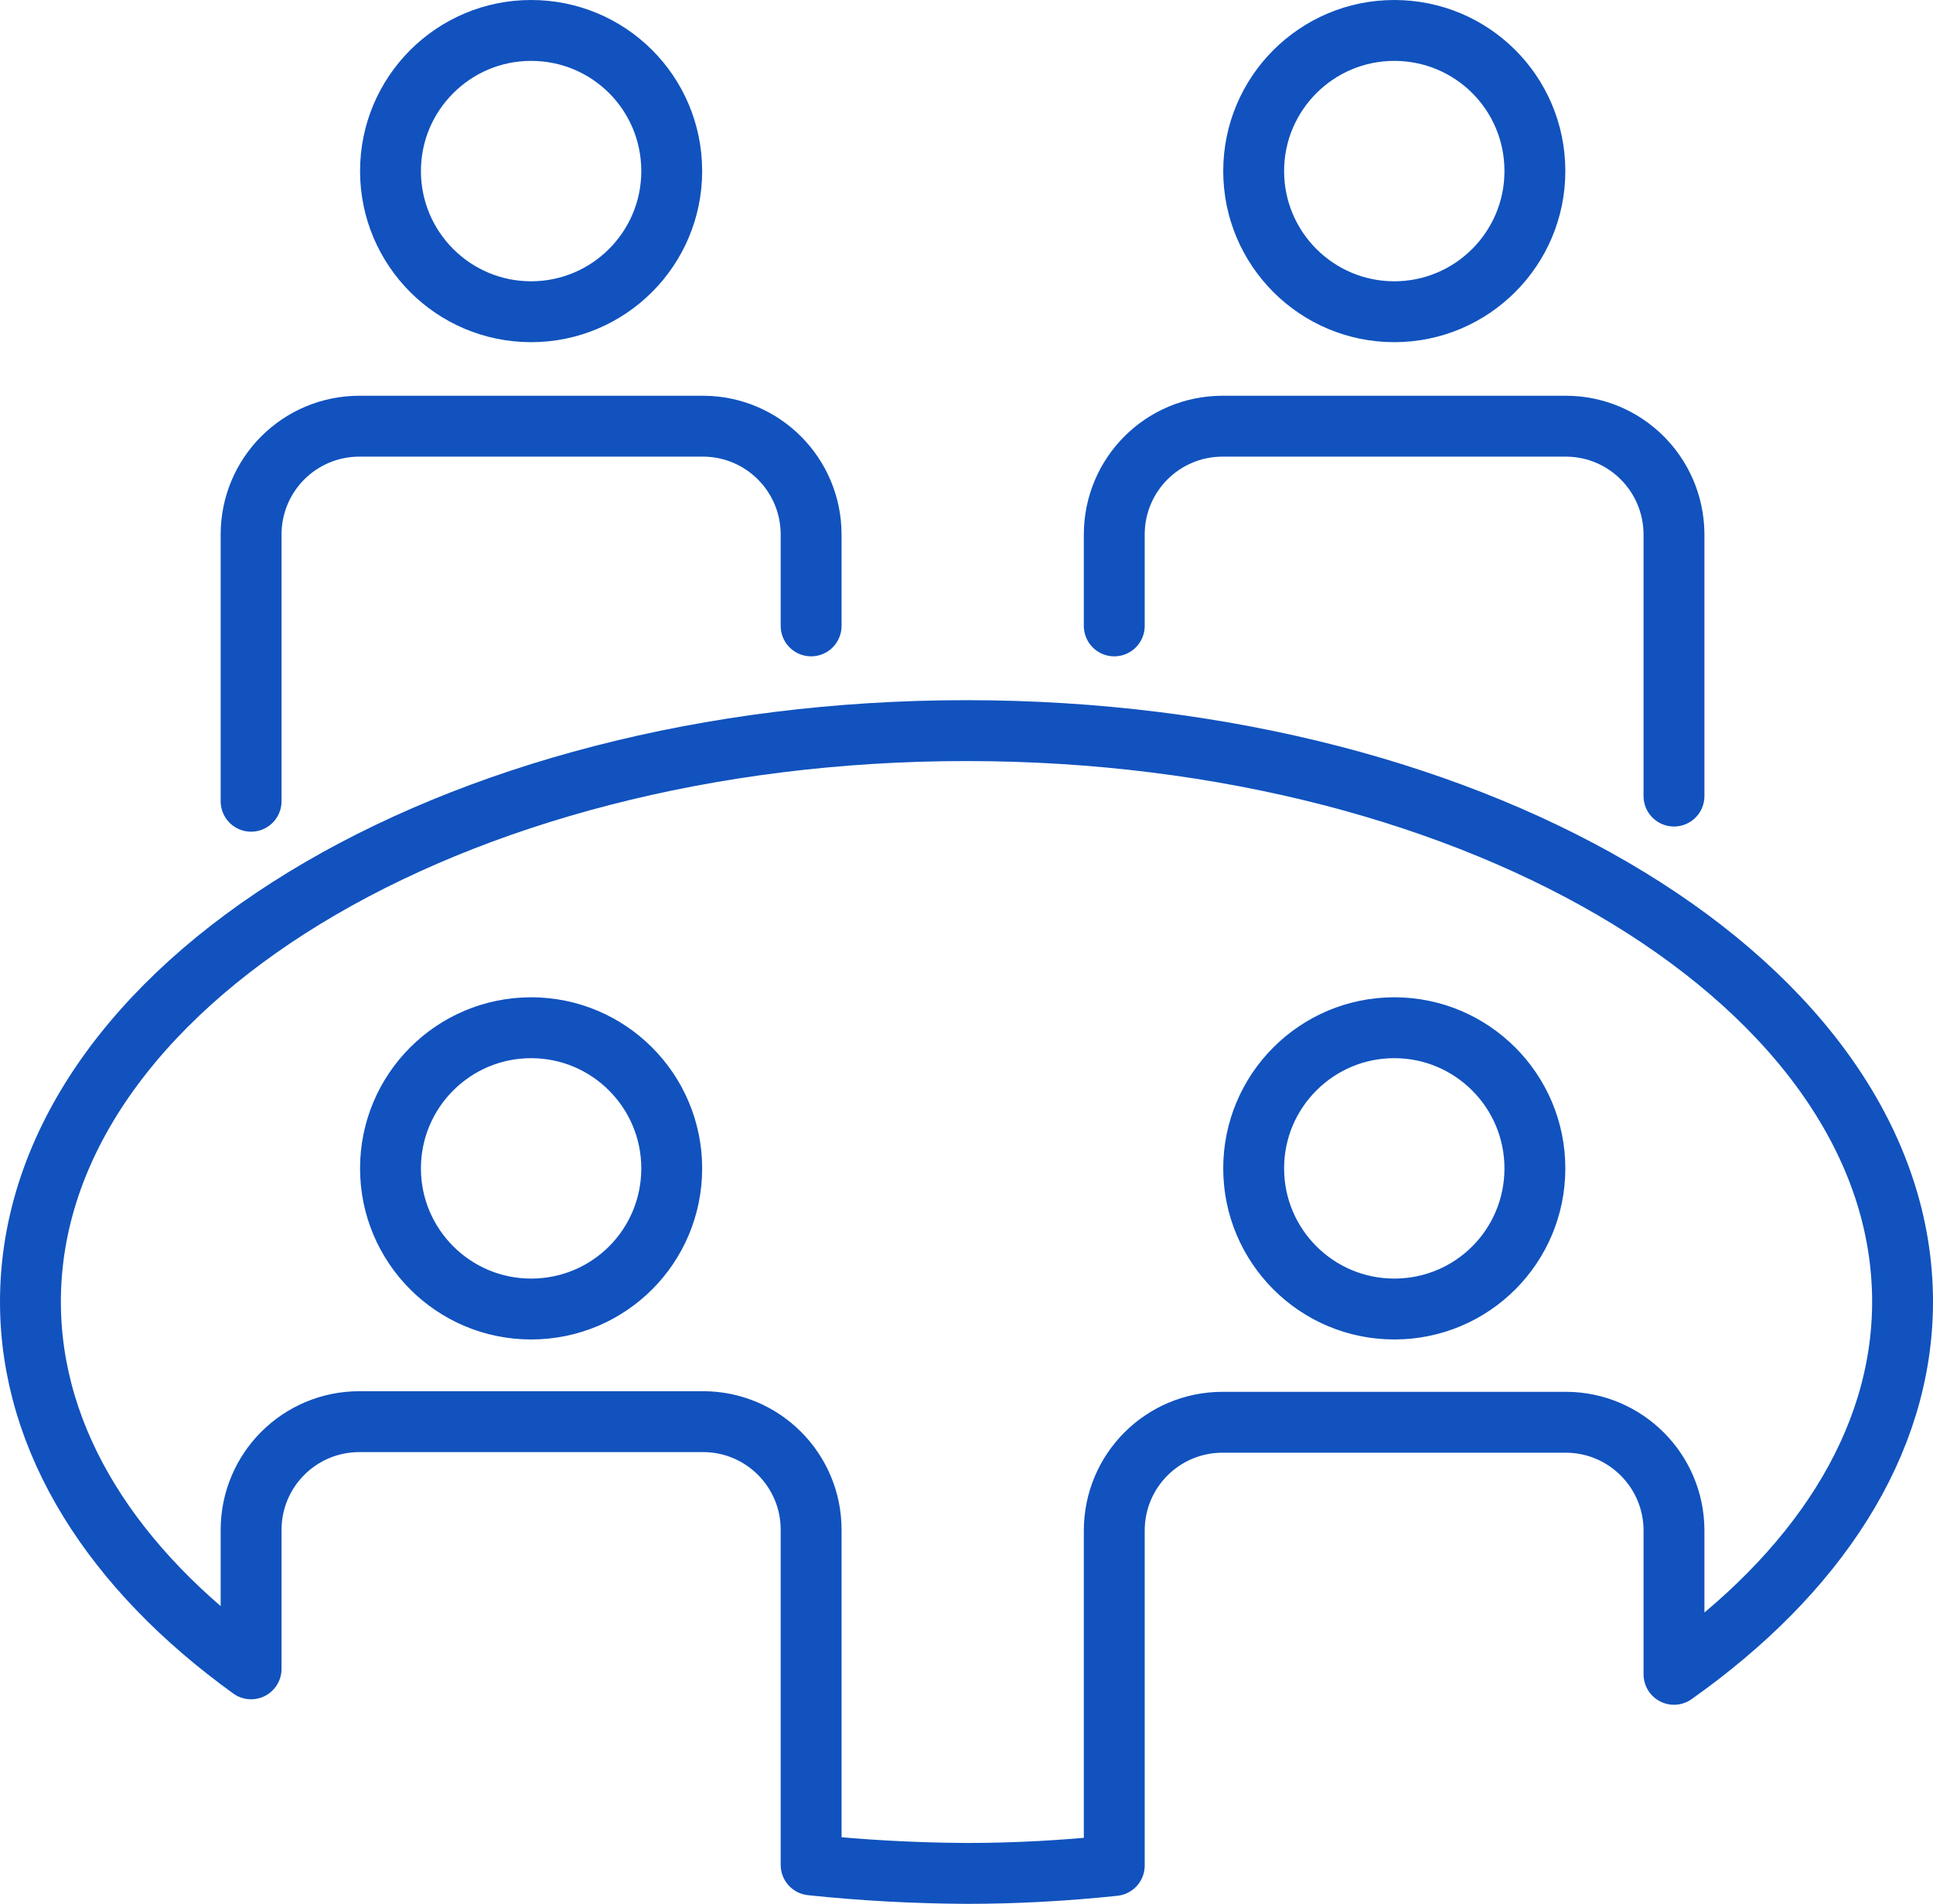
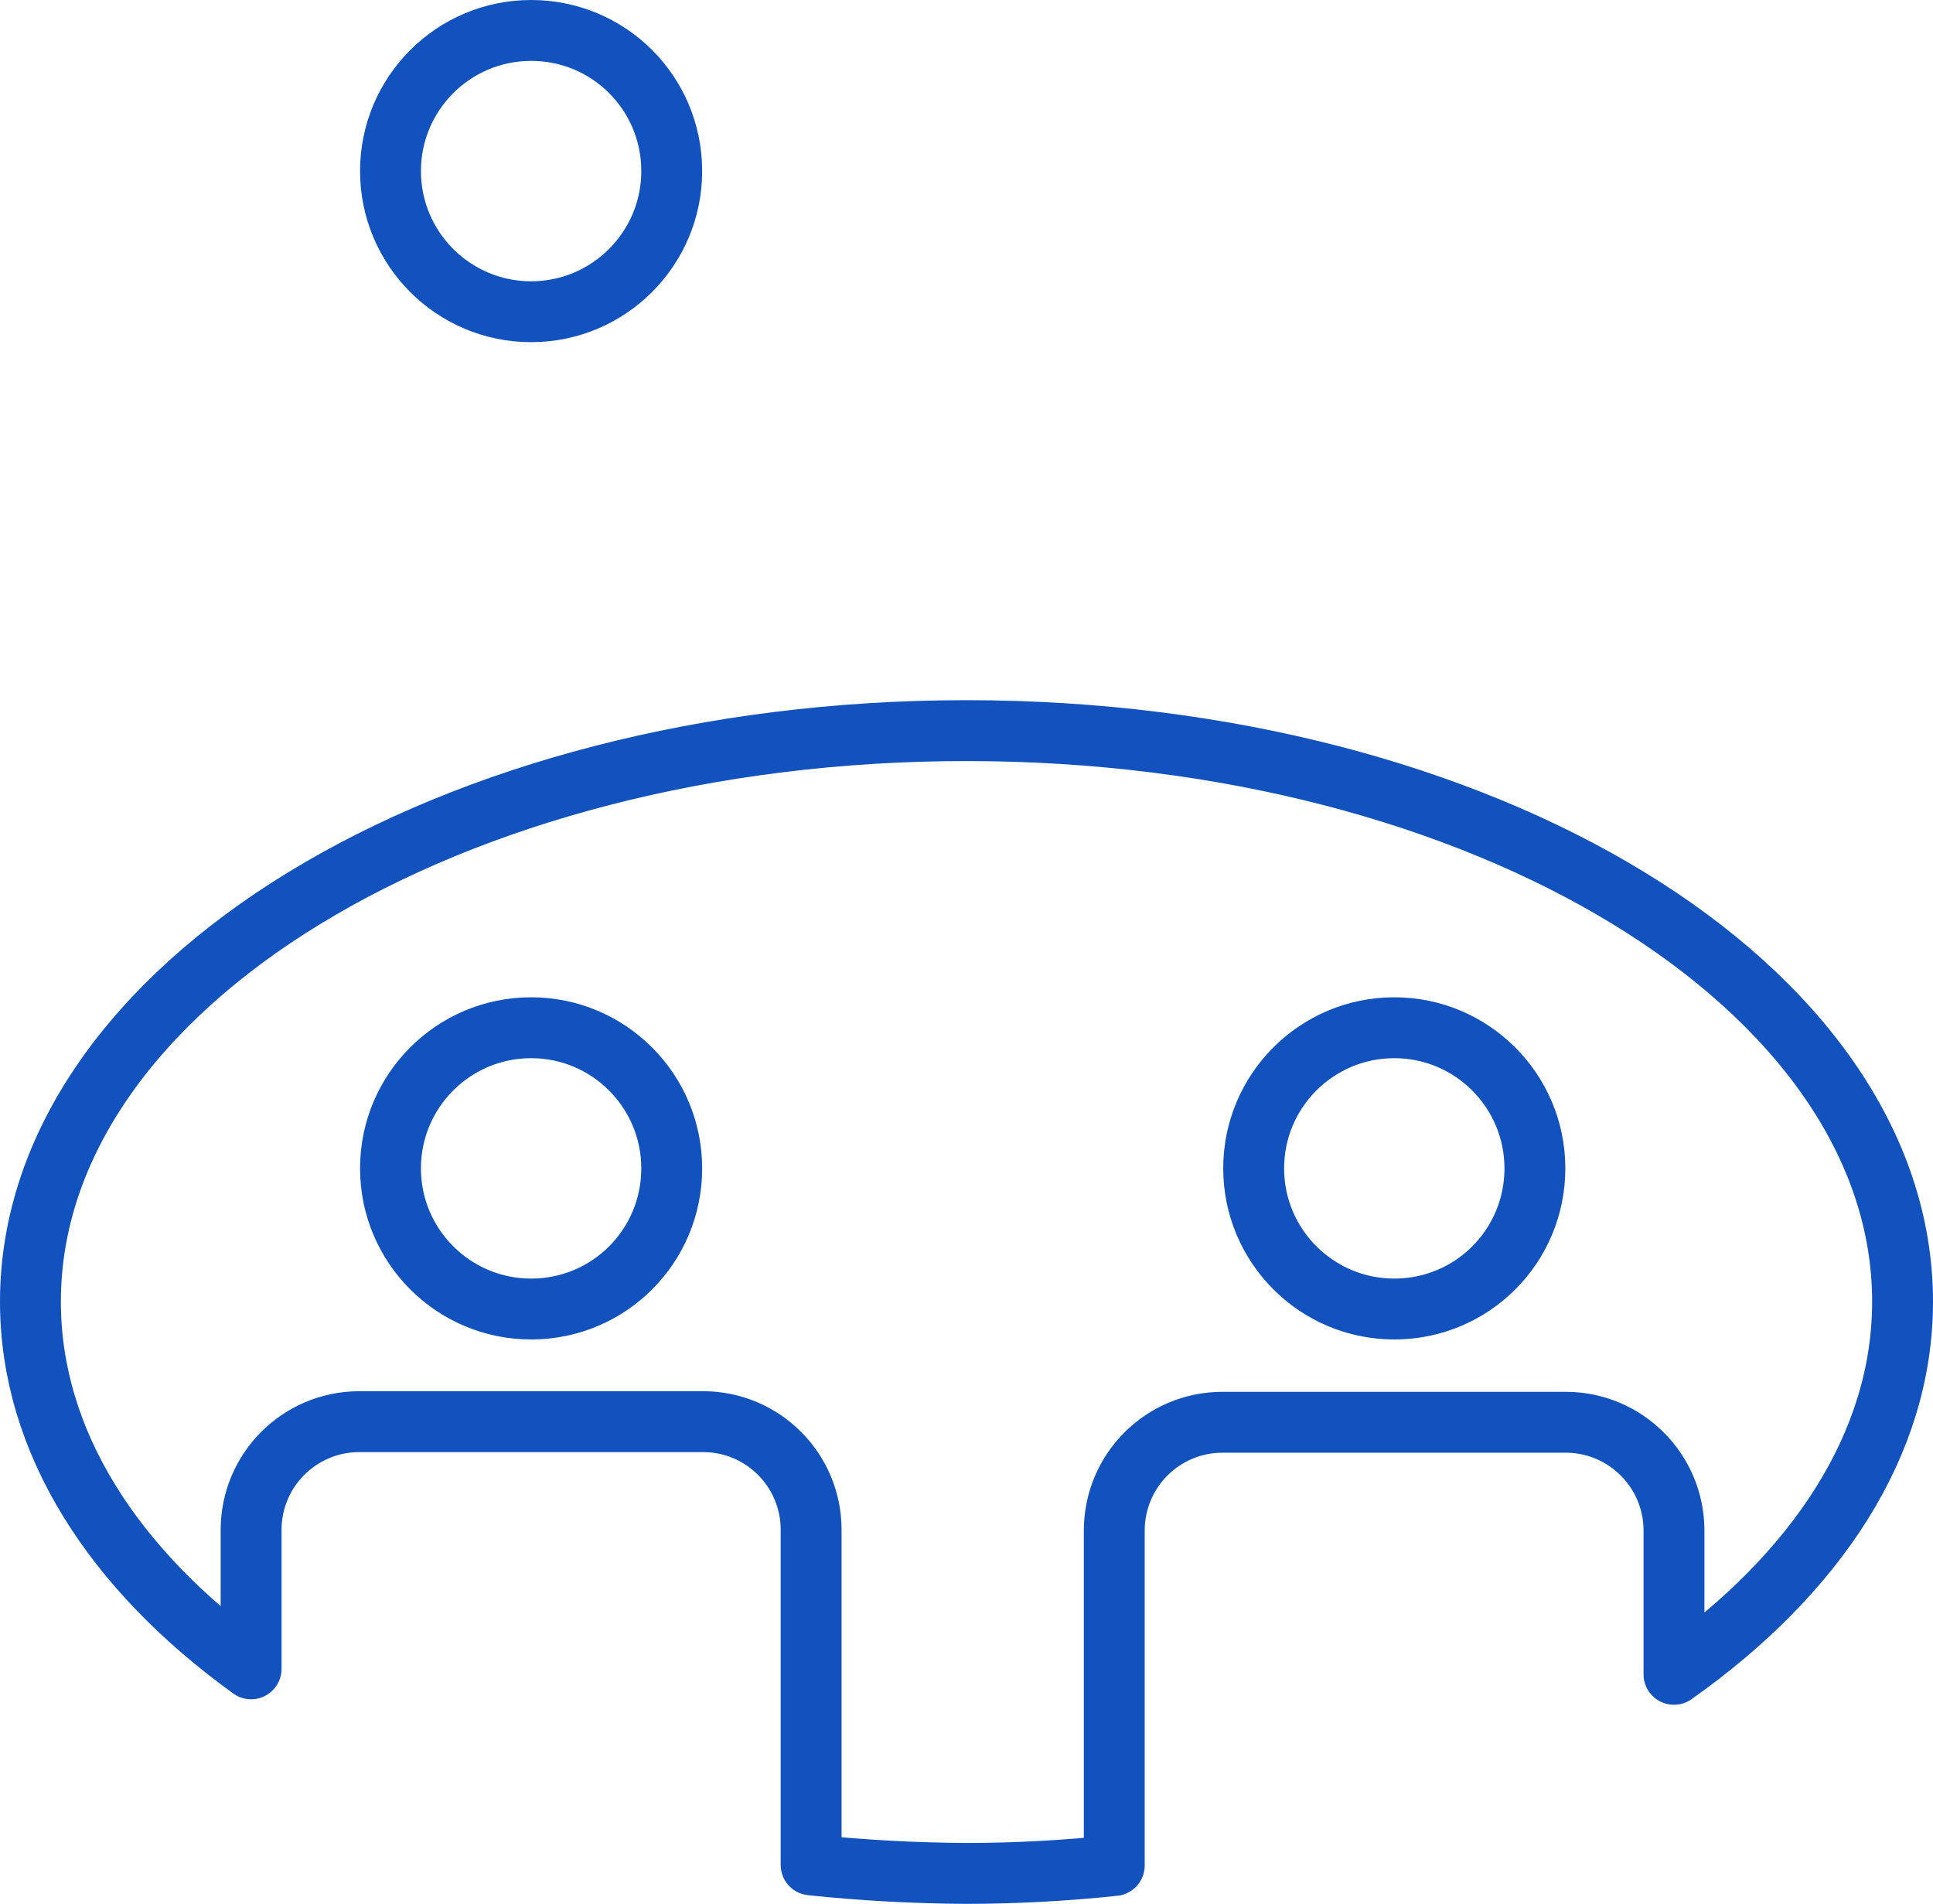
<svg xmlns="http://www.w3.org/2000/svg" id="Layer_2" viewBox="0 0 63.51 62.54">
  <defs>
    <style>.cls-1{fill:none;stroke:#1152be;stroke-linecap:round;stroke-linejoin:round;stroke-width:2px;}</style>
  </defs>
  <g id="Layer_1-2">
    <g id="Layer_2-2">
      <g id="Layer_1-2">
        <path class="cls-1" d="M22.07,5.62c0,2.55-2.07,4.62-4.62,4.62s-4.62-2.07-4.62-4.62S14.9,1,17.45,1h0c2.55,0,4.61,2.05,4.62,4.6,0,0,0,.01,0,.02Z" />
-         <path class="cls-1" d="M50.43,5.62c0,2.55-2.07,4.62-4.62,4.62s-4.62-2.07-4.62-4.62,2.07-4.62,4.62-4.62h0c2.55,0,4.61,2.05,4.62,4.6,0,0,0,.01,0,.02Z" />
-         <path class="cls-1" d="M26.65,20.56v-3c0-1.96-1.58-3.55-3.54-3.56,0,0,0,0-.01,0H11.81c-1.97,0-3.56,1.59-3.56,3.56h0v8.76" />
-         <path class="cls-1" d="M55,26.15v-8.62c-.02-1.95-1.59-3.52-3.54-3.53h-11.29c-1.97,0-3.56,1.59-3.56,3.56h0v3" />
        <path class="cls-1" d="M62.51,42.76c0-10.35-13.77-18.76-30.76-18.76S1,32.41,1,42.76c0,4.6,2.73,8.8,7.25,12.06v-4.56c0-1.97,1.59-3.56,3.56-3.56h11.29c1.96,0,3.55,1.59,3.55,3.55,0,0,0,0,0,.01v11c1.69,.18,3.4,.27,5.1,.28,1.62,0,3.25-.09,4.86-.26v-11c0-1.97,1.59-3.56,3.56-3.56h11.29c1.95,.01,3.53,1.59,3.54,3.54v4.74c4.67-3.3,7.51-7.56,7.51-12.24Zm-45.06,.24c-2.55,0-4.62-2.07-4.62-4.62,0-2.55,2.07-4.62,4.62-4.62,2.55,0,4.62,2.07,4.62,4.62h0c0,2.55-2.05,4.61-4.6,4.62,0,0-.01,0-.02,0Zm28.36,0c-2.55,0-4.62-2.07-4.62-4.62,0-2.55,2.07-4.62,4.62-4.62,2.55,0,4.62,2.07,4.62,4.62h0c0,2.55-2.05,4.61-4.6,4.62,0,0-.01,0-.02,0Z" />
      </g>
    </g>
  </g>
</svg>